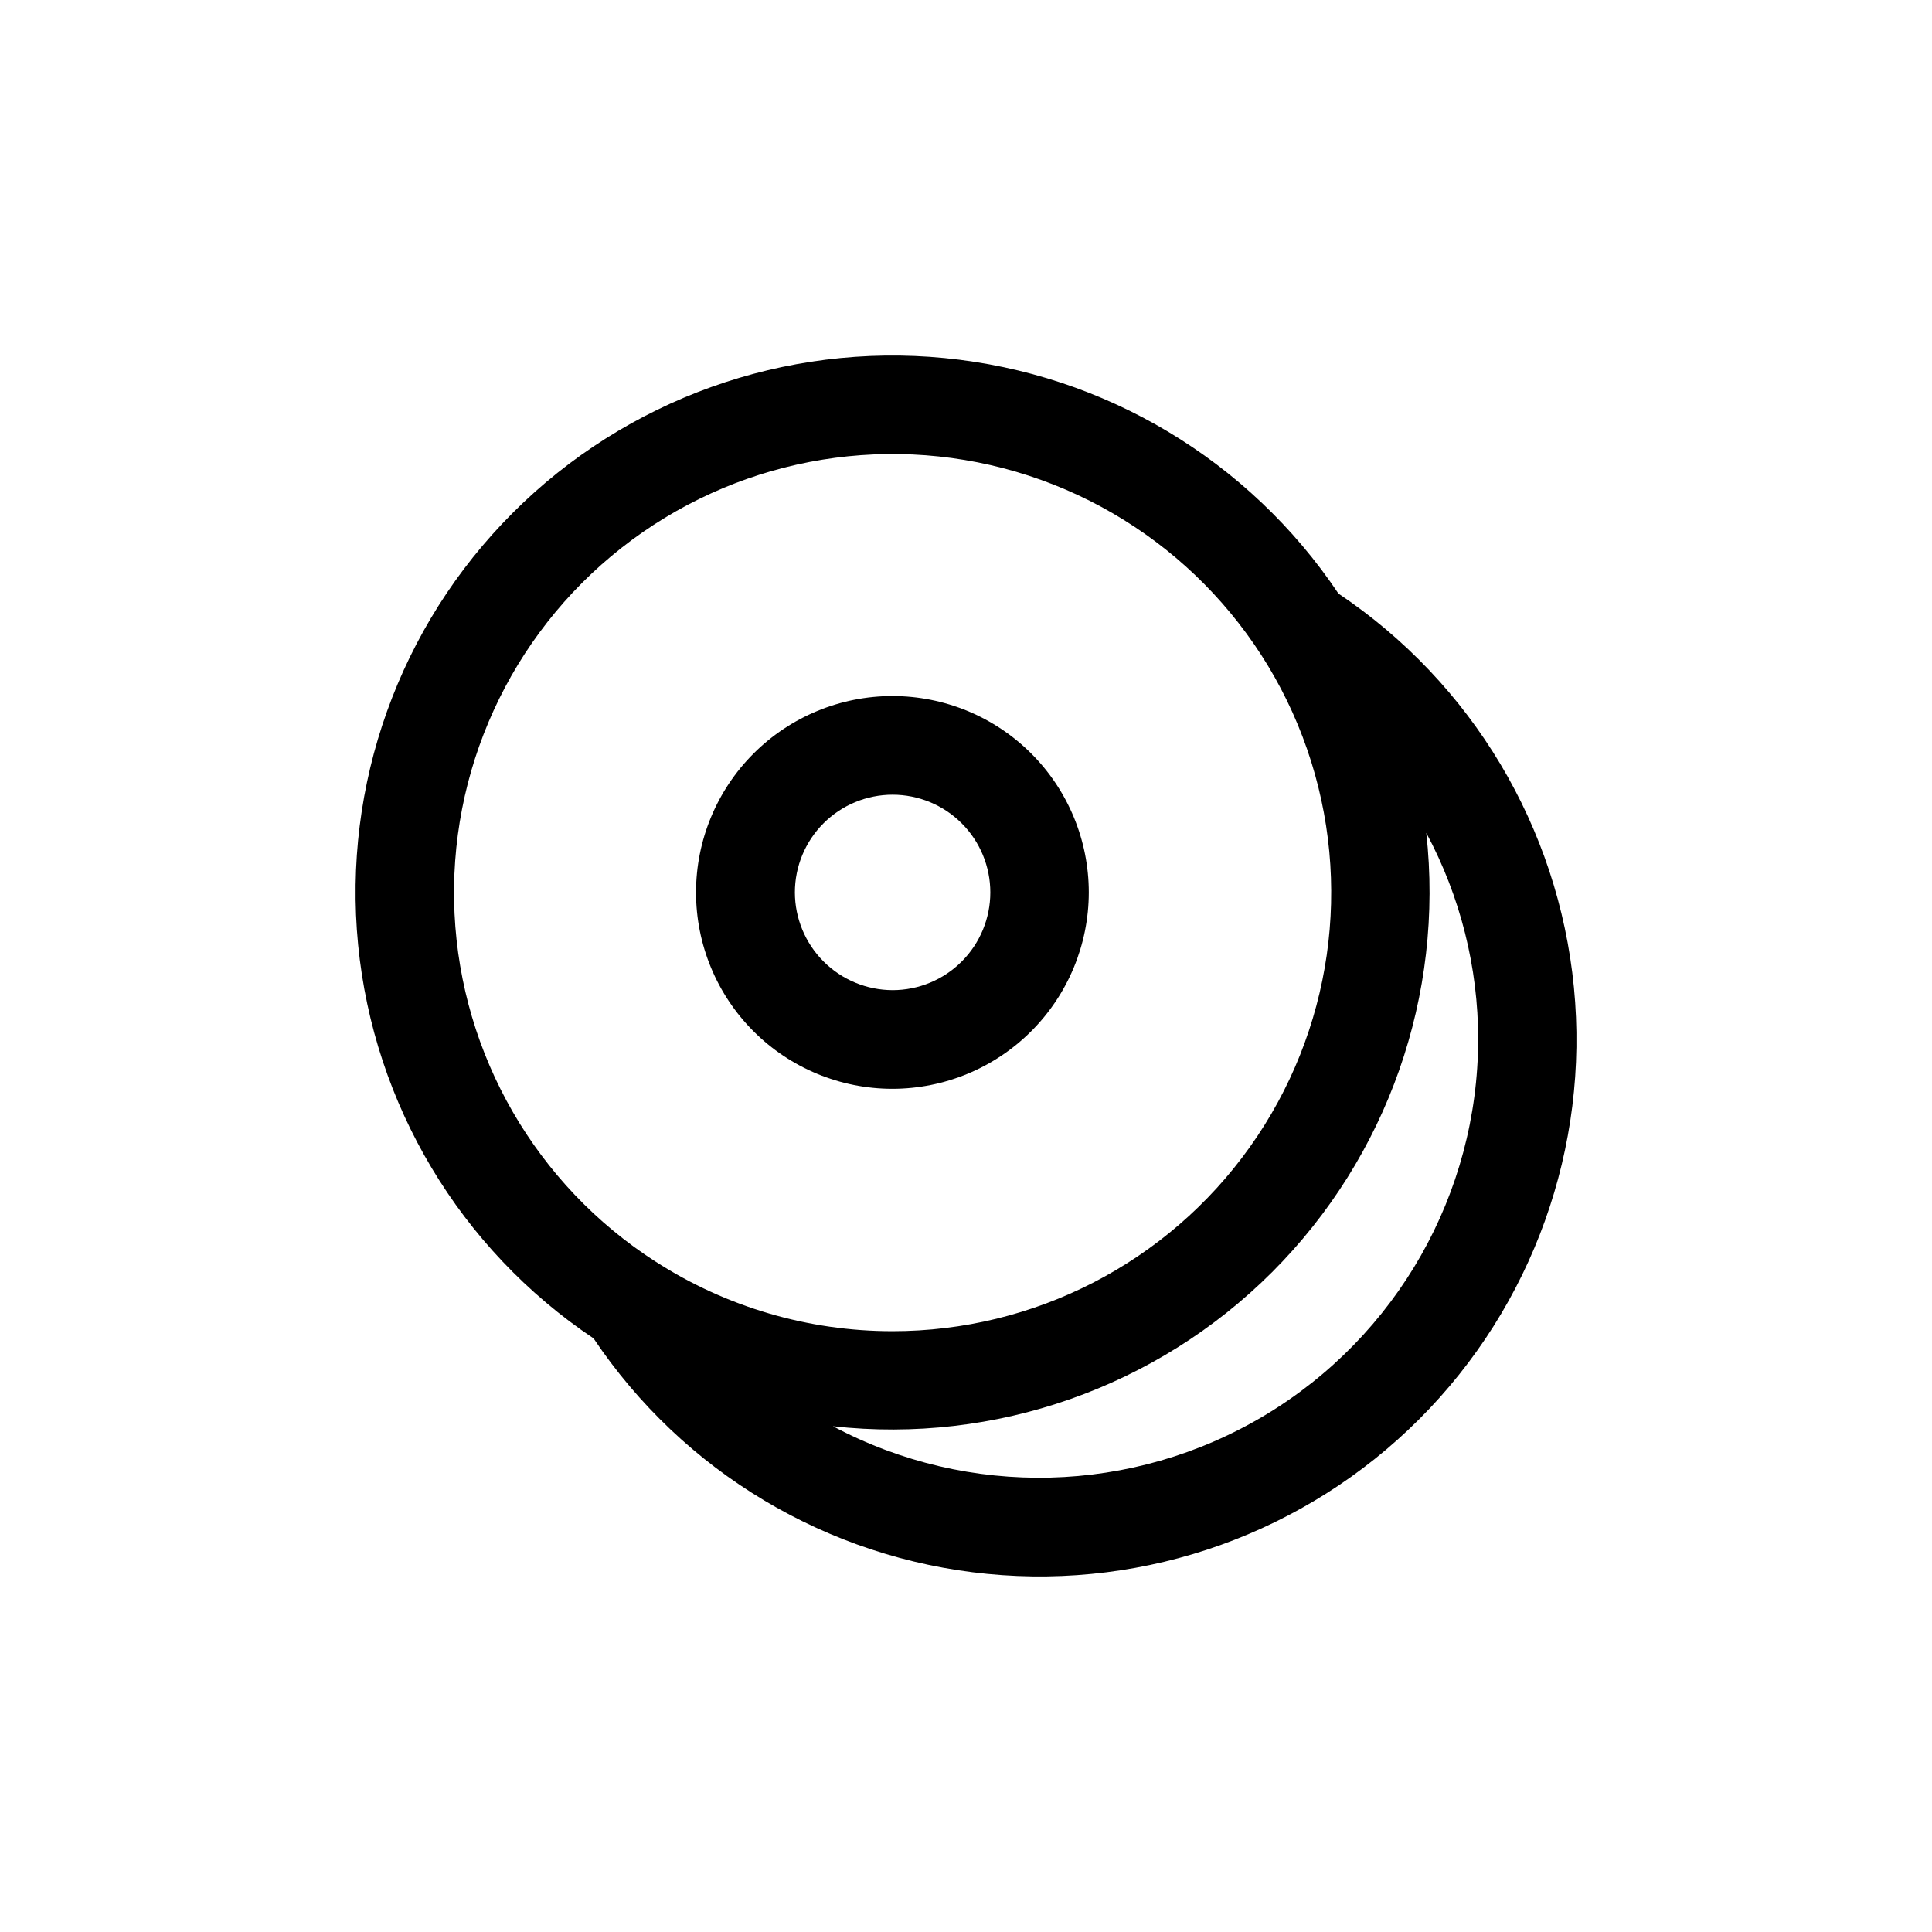
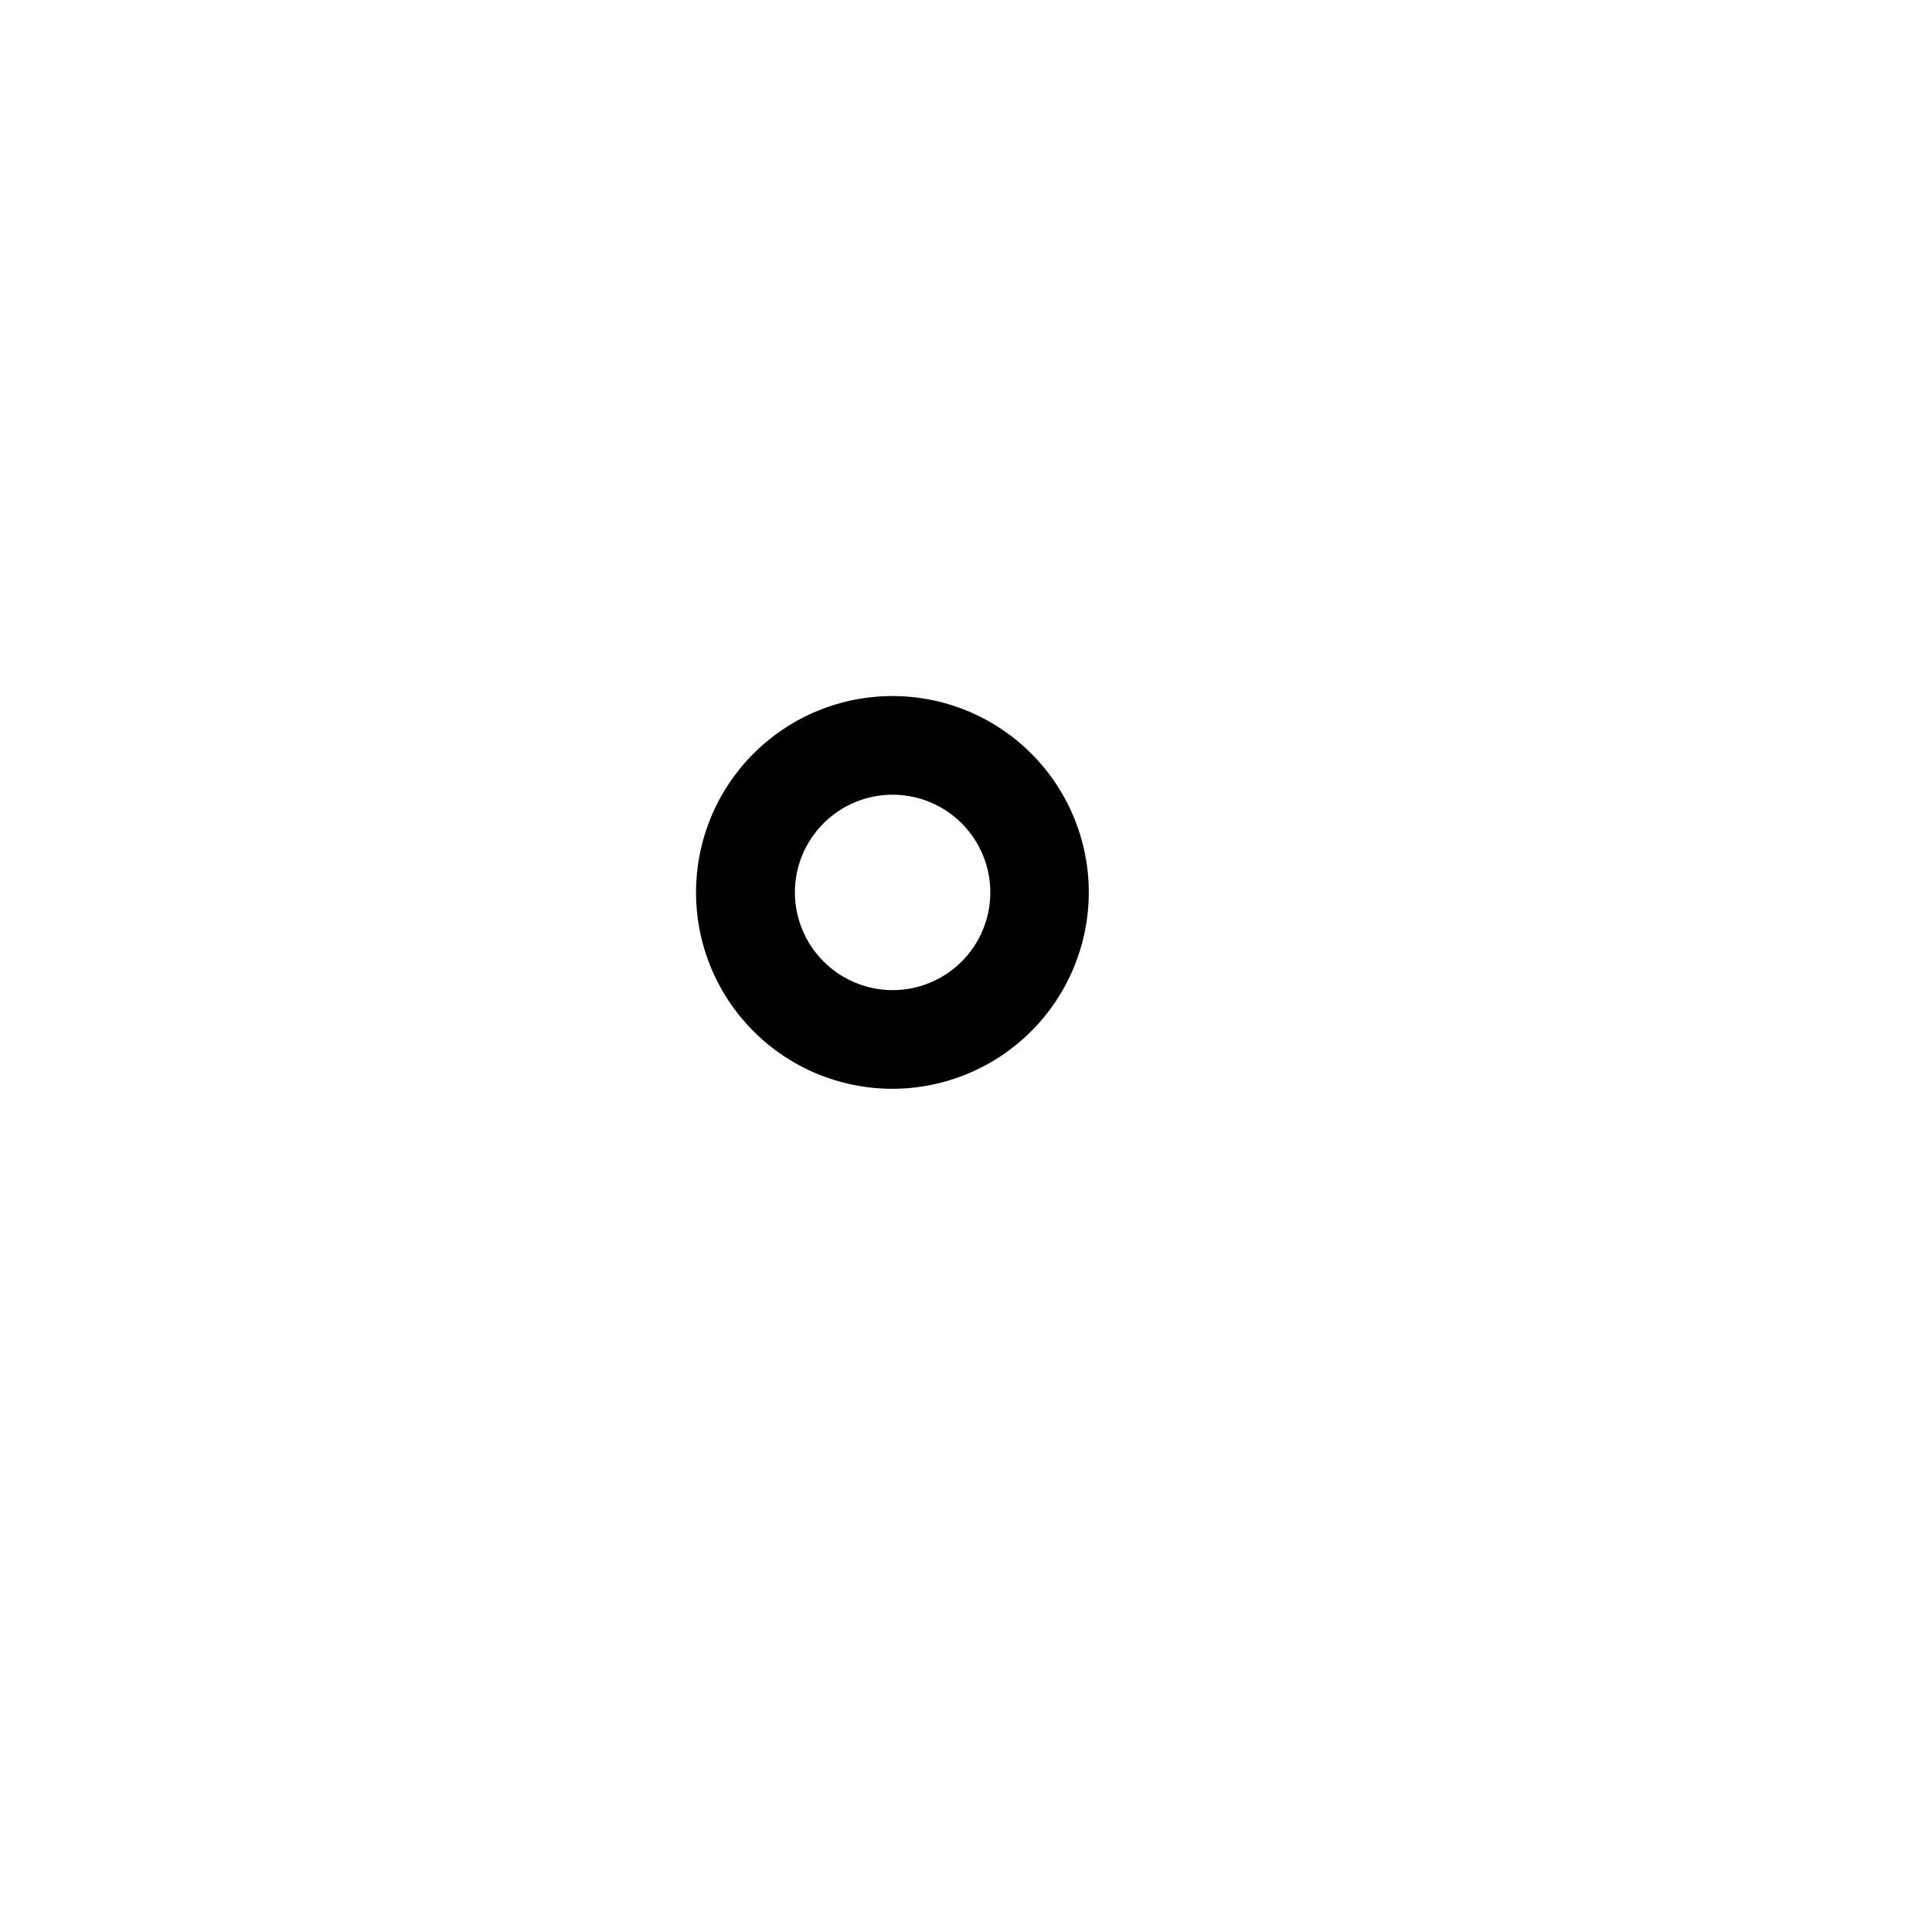
<svg xmlns="http://www.w3.org/2000/svg" fill="#000000" width="800px" height="800px" version="1.1" viewBox="144 144 512 512">
  <g>
-     <path d="m498.7 301.3c-23.695-35.359-61.977-58.258-104.34-62.402-42.363-4.144-84.359 10.898-114.46 40.996-30.098 30.098-45.141 72.094-40.996 114.46 4.144 42.367 27.043 80.648 62.402 104.34 23.695 35.363 61.98 58.258 104.34 62.402 42.363 4.144 84.359-10.895 114.46-40.996 30.102-30.098 45.141-72.094 40.996-114.46-4.144-42.363-27.039-80.648-62.402-104.34zm-180.97 177.04c-31.633-20.32-51.484-54.691-53.277-92.246-1.793-37.559 14.695-73.664 44.25-96.906 29.555-23.242 68.527-30.75 104.61-20.152 36.074 10.598 64.797 37.988 77.086 73.523s6.633 74.82-15.188 105.44c-21.816 30.621-57.102 48.797-94.703 48.781-22.262 0.012-44.055-6.391-62.773-18.441zm218-58.844c-0.074 40.809-21.527 78.594-56.531 99.57-35.004 20.98-78.441 22.082-114.46 2.906 42.988 4.758 85.809-10.27 116.39-40.852 30.582-30.582 45.609-73.402 40.852-116.39 9.027 16.844 13.754 35.656 13.754 54.766z" />
    <path d="m432.54 380.5c0-13.801-5.481-27.039-15.242-36.801-9.758-9.758-22.996-15.242-36.801-15.242-13.801 0-27.039 5.484-36.801 15.242-9.758 9.762-15.242 23-15.242 36.801 0 13.805 5.484 27.043 15.242 36.801 9.762 9.762 23 15.242 36.801 15.242 13.801-0.012 27.031-5.5 36.785-15.258 9.758-9.754 15.246-22.984 15.258-36.785zm-77.887 0c0-6.867 2.727-13.453 7.586-18.309 4.856-4.859 11.441-7.586 18.309-7.586 6.867 0 13.457 2.727 18.312 7.586 4.856 4.856 7.586 11.441 7.586 18.309s-2.731 13.457-7.586 18.312-11.445 7.586-18.312 7.586c-6.863-0.016-13.441-2.746-18.297-7.602-4.852-4.852-7.586-11.434-7.598-18.297z" />
  </g>
</svg>